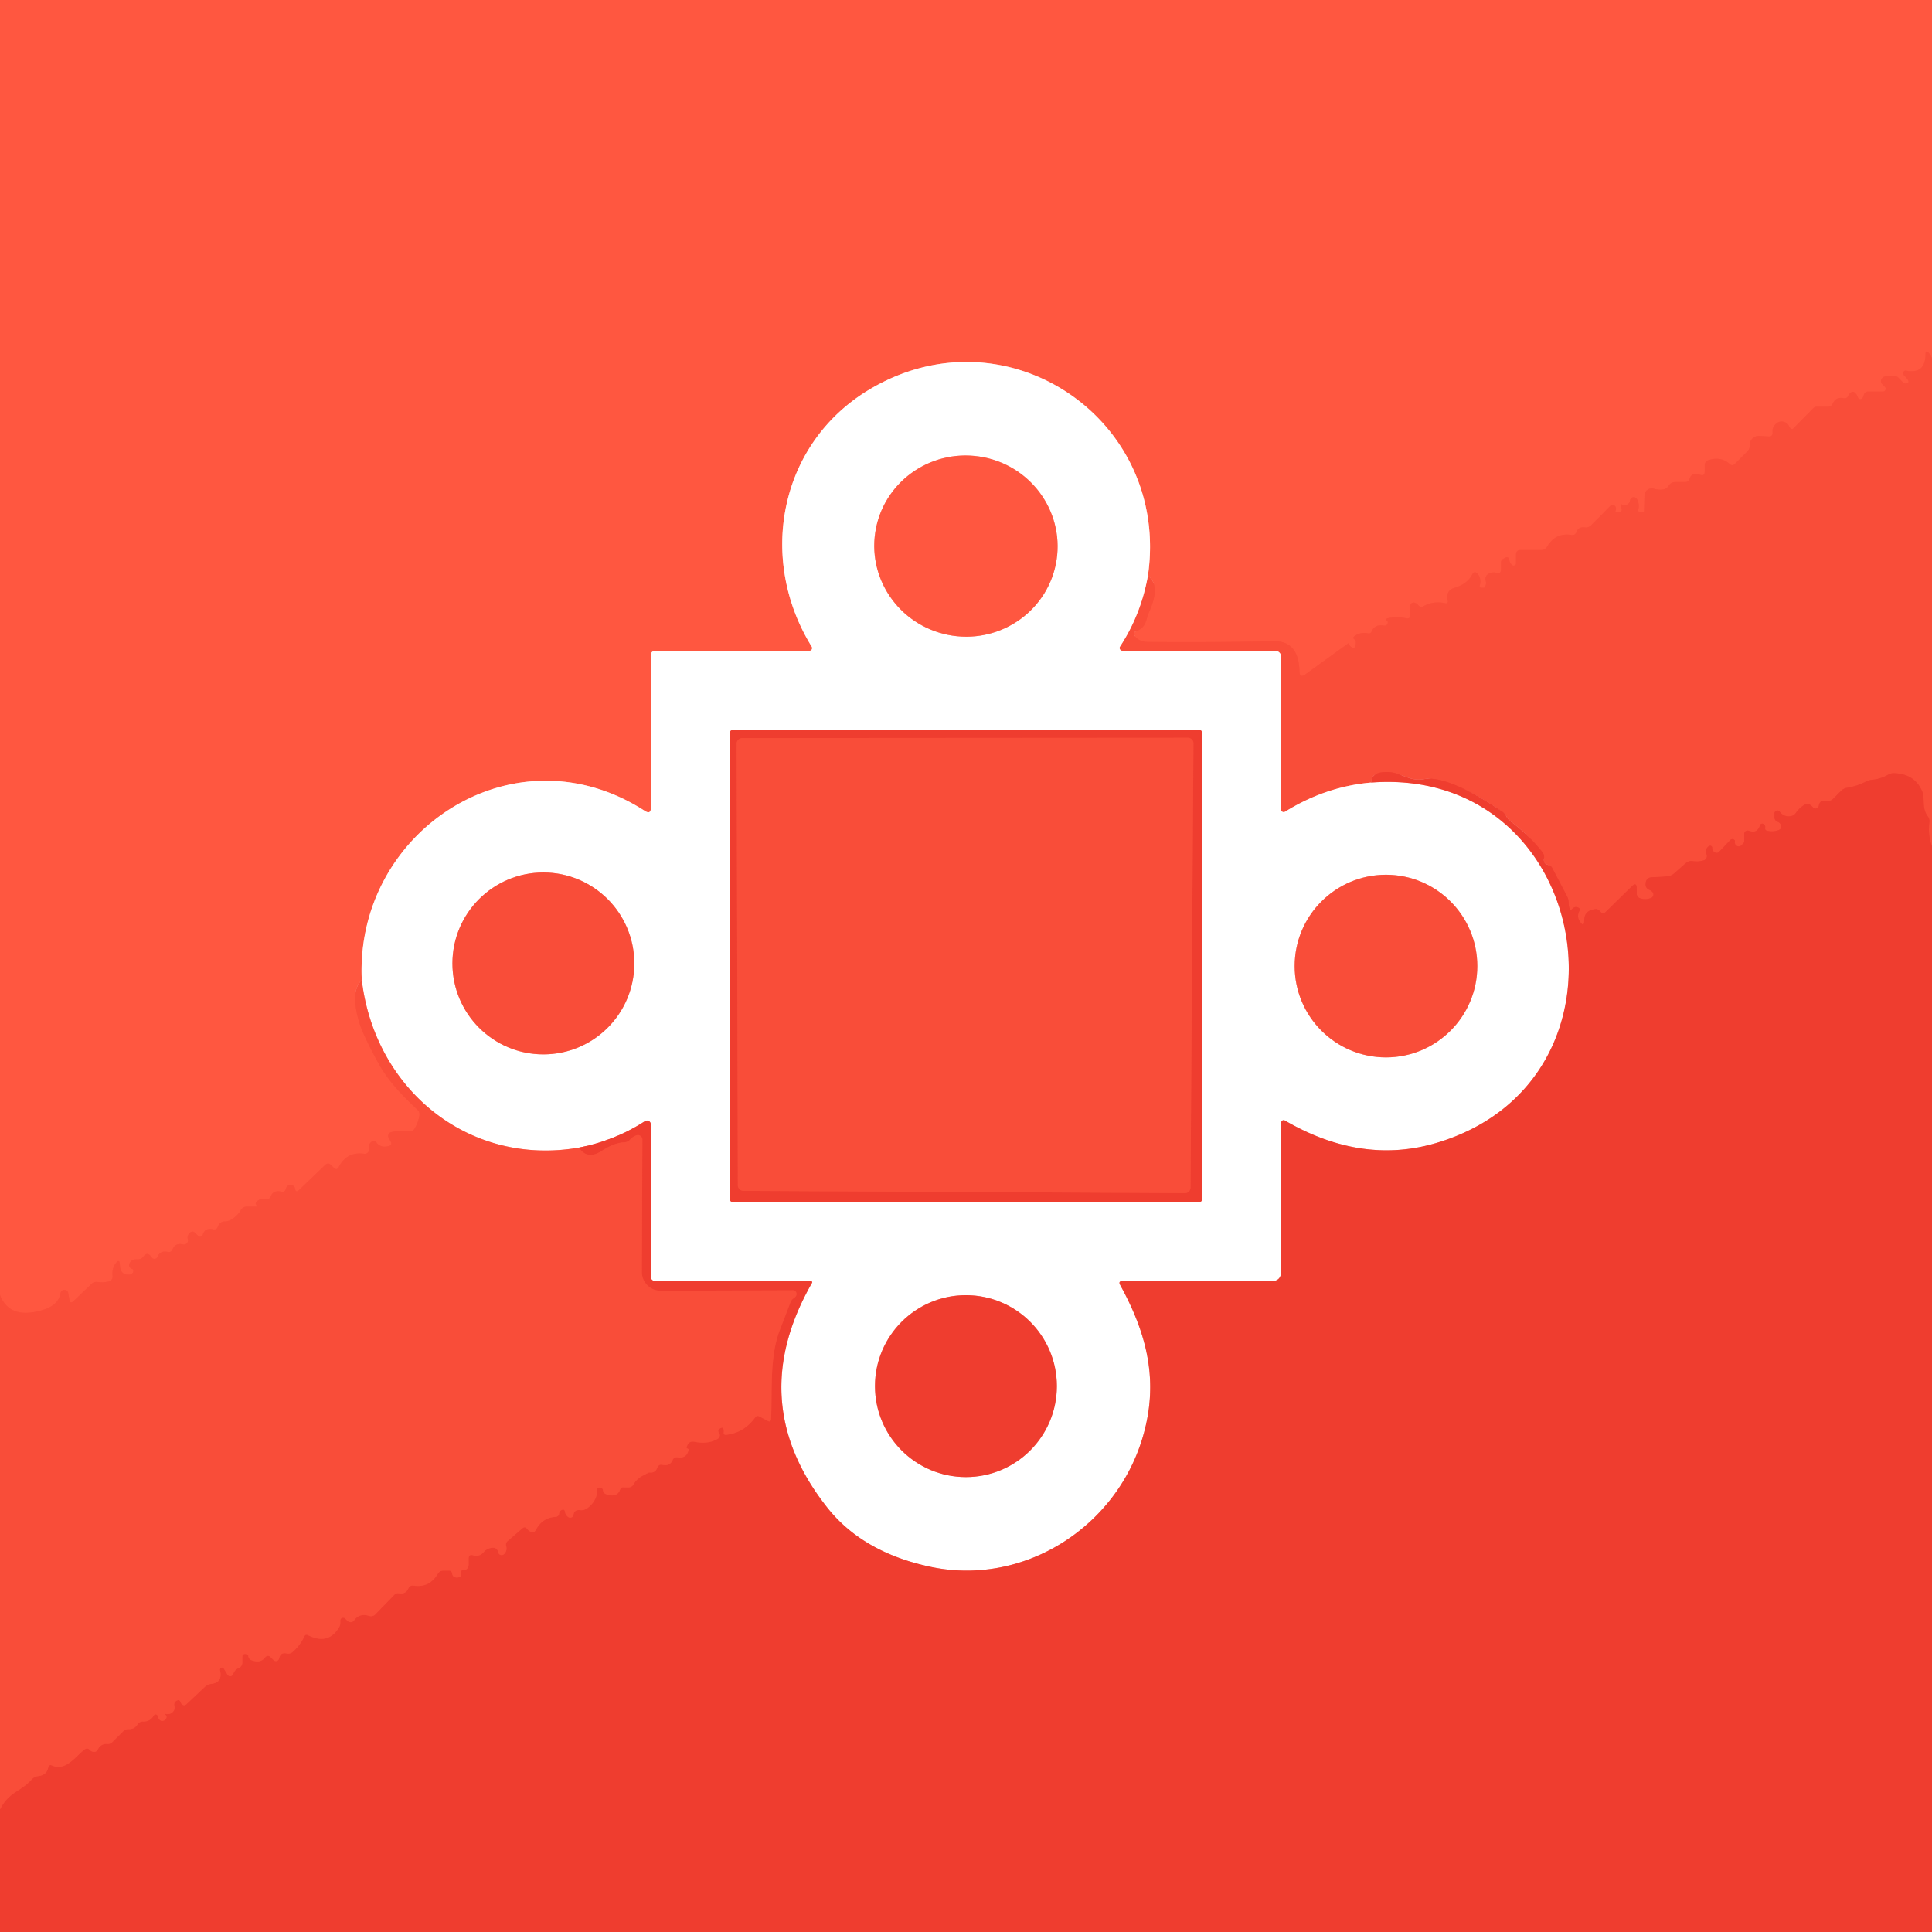
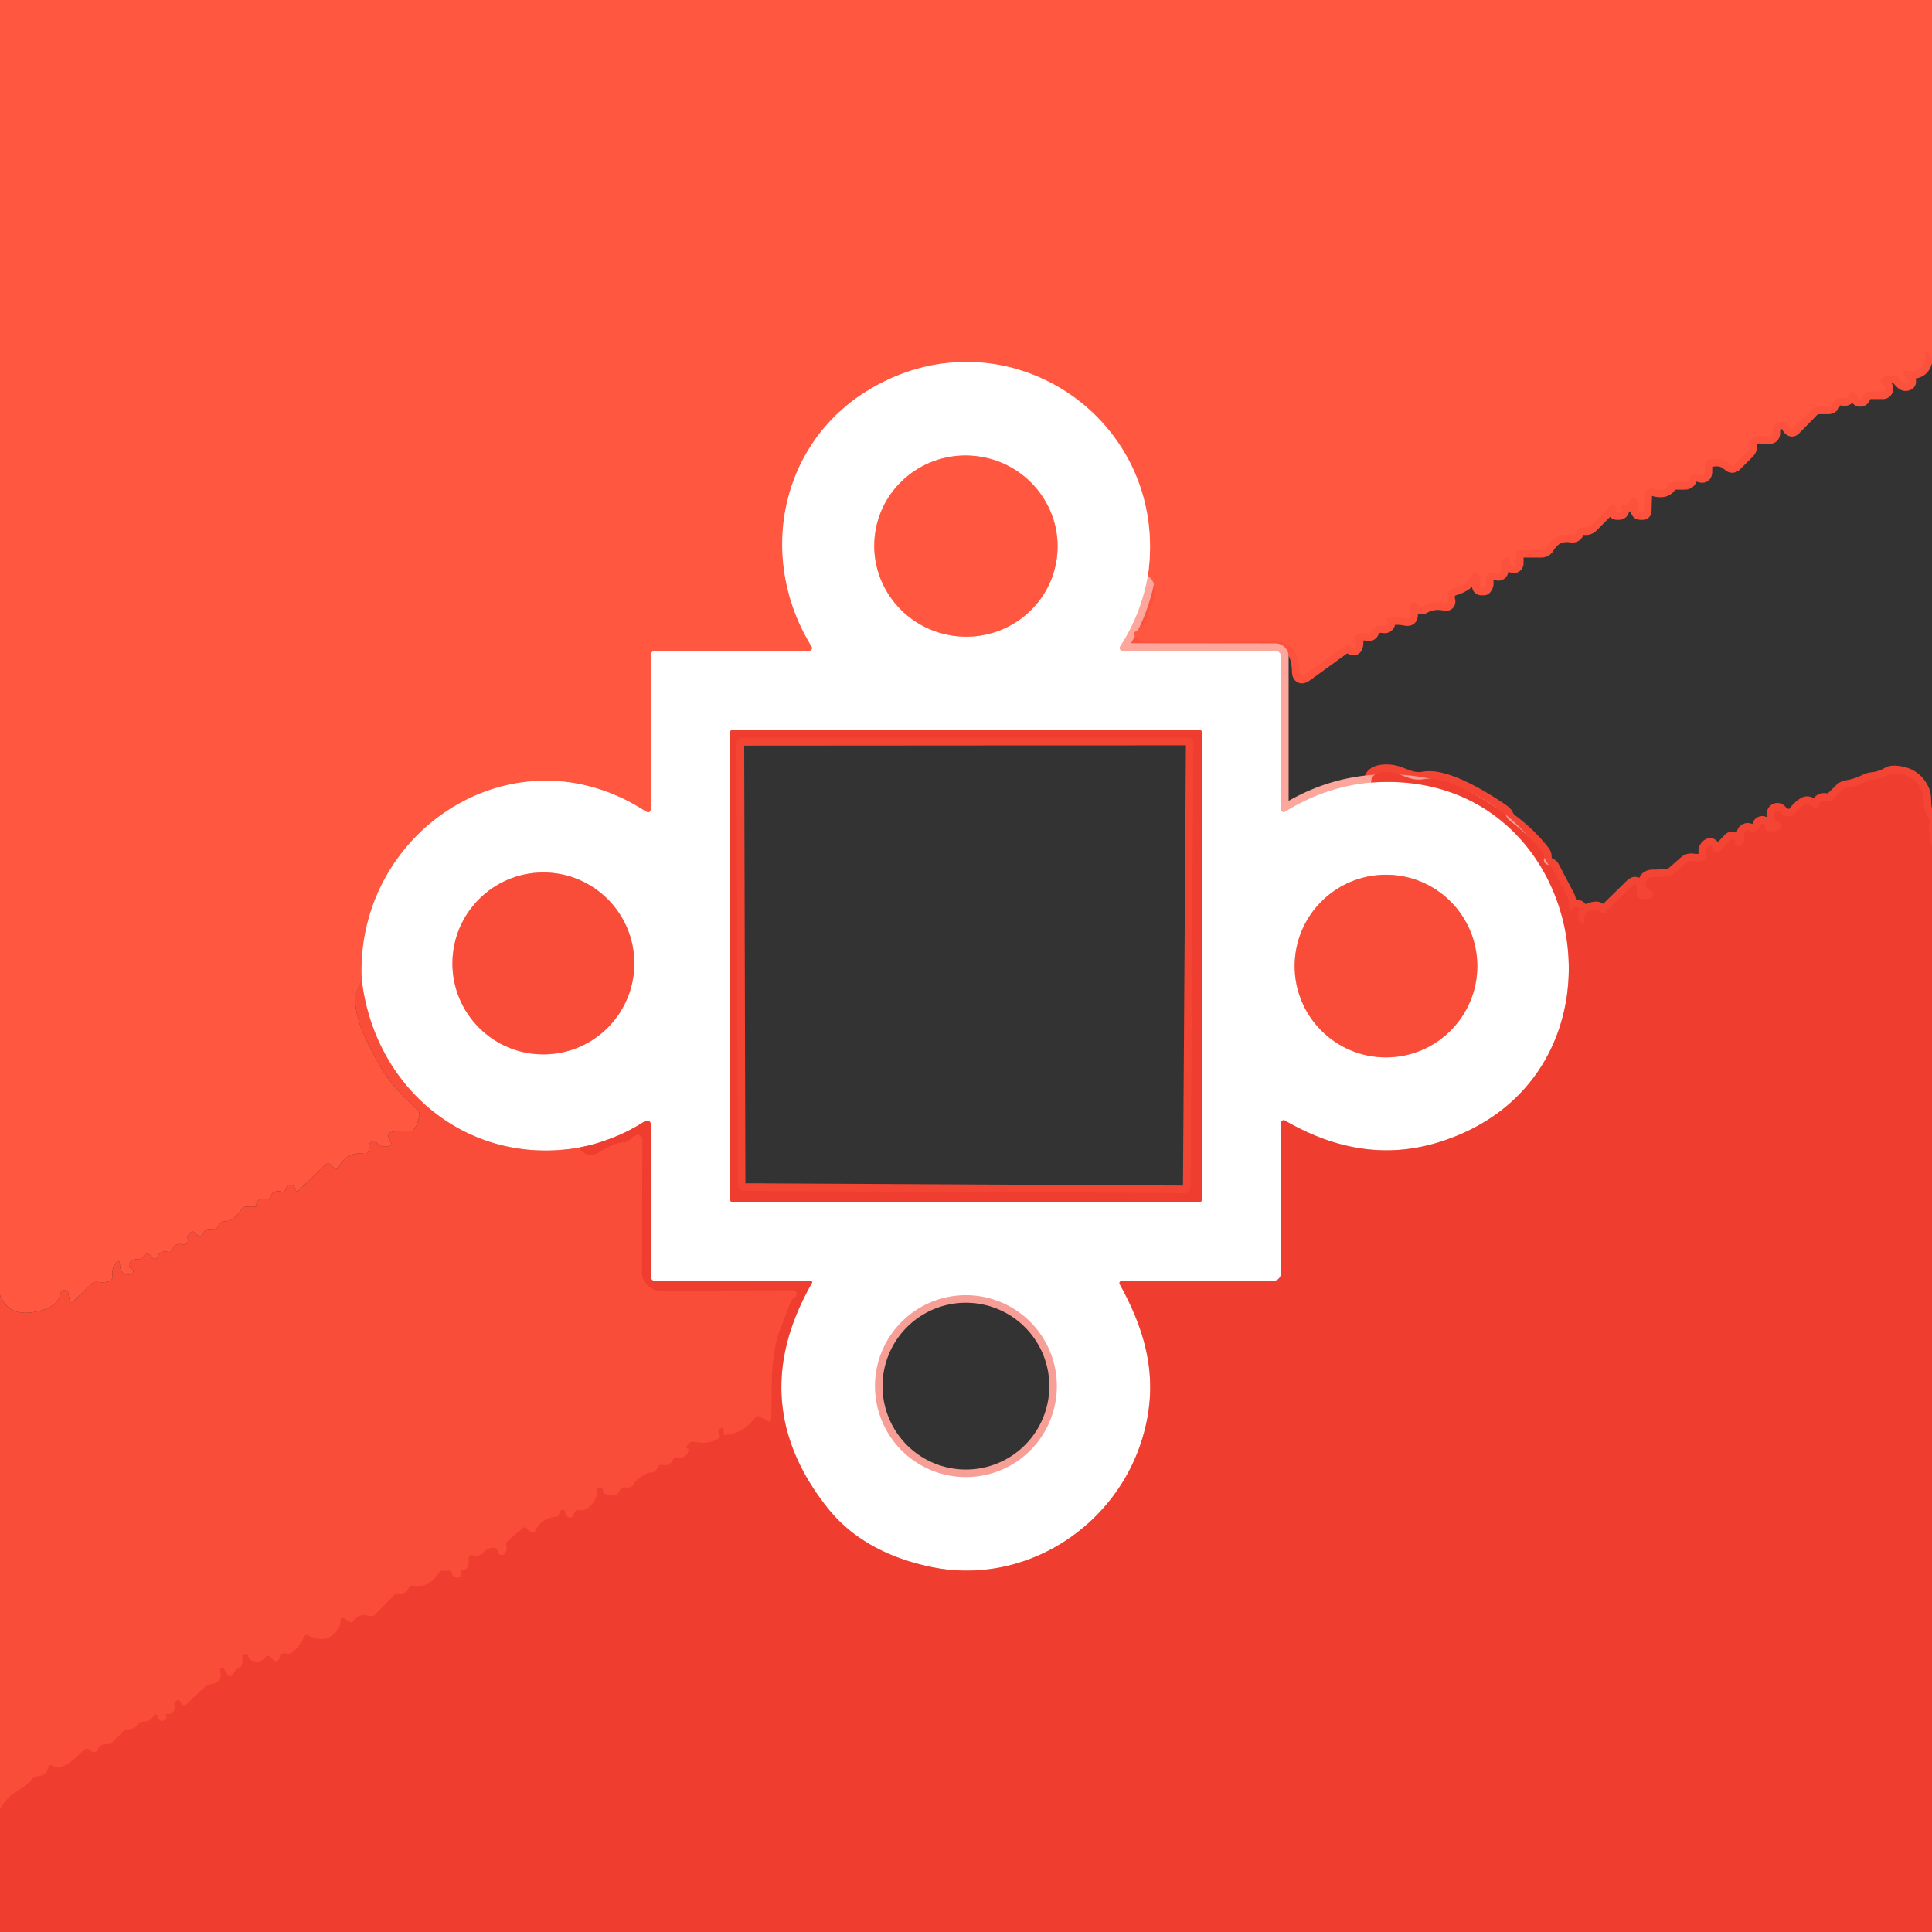
<svg xmlns="http://www.w3.org/2000/svg" version="1.1" viewBox="0.00 0.00 256.00 256.00">
  <rect x="0.00" y="0.00" width="256.00" height="256.00" fill="#333333" stroke="none" />
  <g stroke-width="2.00" fill="none" stroke-linecap="butt">
    <path stroke="#fc523d" vector-effect="non-scaling-stroke" d="   M 256.00 47.51   Q 255.85 47.06 255.59 46.78   Q 255.14 46.29 255.14 46.96   Q 255.12 49.61 252.55 49.11   A 0.29 0.28 8.3 0 0 252.21 49.36   Q 252.18 49.64 252.34 49.80   Q 252.84 50.28 252.88 50.50   Q 252.92 50.70 252.71 50.77   Q 252.38 50.88 252.13 50.64   L 251.50 50.00   A 2.10 0.70 -14.8 0 0 249.75 49.89   Q 249.48 49.95 249.33 50.20   Q 249.10 50.59 249.42 50.92   L 249.75 51.25   A 0.37 0.36 67.1 0 1 249.50 51.88   L 247.55 51.88   A 0.62 0.62 0.0 0 0 246.95 52.35   Q 246.83 52.84 246.57 52.88   Q 246.26 52.93 246.17 52.63   Q 246.05 52.24 245.75 52.01   Q 245.51 51.82 245.26 52.00   Q 245.02 52.18 244.90 52.44   Q 244.73 52.84 244.30 52.76   Q 243.26 52.55 242.84 53.49   Q 242.67 53.88 242.24 53.88   L 240.78 53.88   A 0.75 0.75 0.0 0 0 240.25 54.10   L 237.66 56.74   Q 237.47 56.94 237.26 56.76   Q 237.14 56.65 237.07 56.49   Q 236.92 56.11 236.54 55.96   Q 235.65 55.59 235.04 56.49   Q 234.88 56.72 234.88 56.99   Q 234.88 57.15 234.88 57.32   Q 234.89 57.88 234.32 57.83   Q 233.77 57.79 233.20 57.76   Q 232.66 57.74 232.34 57.99   Q 231.84 58.38 231.85 58.99   Q 231.87 59.48 231.51 59.84   L 229.88 61.47   Q 229.54 61.81 229.19 61.48   Q 228.06 60.45 226.42 60.96   Q 225.88 61.13 225.88 61.69   L 225.88 62.50   Q 225.88 63.12 225.29 62.92   Q 224.16 62.54 223.88 63.42   Q 223.73 63.88 223.25 63.88   L 221.97 63.88   Q 221.42 63.88 221.13 64.34   Q 220.62 65.16 219.13 64.75   A 0.97 0.96 8.6 0 0 217.90 65.65   L 217.84 67.71   Q 217.84 67.88 217.67 67.88   L 217.40 67.88   Q 217.02 67.88 217.10 67.51   Q 217.27 66.77 216.90 66.12   A 0.49 0.49 0.0 0 0 216.00 66.26   Q 215.80 67.16 214.88 66.83   A 0.12 0.12 0.0 0 0 214.72 66.98   L 214.87 67.44   A 0.34 0.34 0.0 0 1 214.55 67.88   L 214.26 67.88   Q 213.99 67.88 214.09 67.63   Q 214.14 67.47 214.13 67.33   A 0.45 0.45 0.0 0 0 213.36 67.05   L 210.84 69.59   Q 210.48 69.95 209.98 69.88   Q 209.17 69.77 208.89 70.50   Q 208.71 70.96 208.22 70.88   Q 206.11 70.55 204.99 72.44   Q 204.73 72.88 204.22 72.88   L 201.50 72.88   Q 200.88 72.88 200.88 73.50   L 200.88 74.63   A 0.32 0.31 21.4 0 1 200.35 74.86   Q 200.03 74.57 199.97 74.11   A 0.31 0.31 0.0 0 0 199.52 73.87   Q 199.35 73.95 199.20 74.04   Q 198.88 74.21 198.88 74.57   L 198.88 75.49   Q 198.88 76.05 198.34 75.91   Q 197.65 75.73 197.15 76.09   Q 196.72 76.42 196.86 76.94   Q 196.99 77.41 196.76 77.75   Q 196.68 77.88 196.63 77.88   L 196.32 77.88   Q 196.00 77.88 196.08 77.57   Q 196.32 76.66 195.82 76.07   Q 195.38 75.54 195.06 76.15   Q 194.61 77.01 193.66 77.51   Q 193.24 77.74 192.78 77.87   Q 191.50 78.22 191.84 79.67   A 0.23 0.22 -0.7 0 1 191.57 79.94   Q 189.95 79.58 188.62 80.32   Q 188.19 80.56 187.91 80.16   Q 187.80 79.98 187.45 79.86   A 0.43 0.43 0.0 0 0 186.88 80.27   L 186.88 81.48   Q 186.88 82.03 186.33 81.92   Q 185.06 81.66 183.84 81.93   A 0.18 0.18 0.0 0 0 183.78 82.26   Q 183.91 82.34 183.89 82.51   Q 183.81 82.96 183.35 82.89   Q 182.14 82.69 181.73 83.71   A 0.36 0.35 -73.4 0 1 181.33 83.93   Q 180.32 83.71 179.51 84.26   Q 179.15 84.51 179.51 84.76   Q 179.65 84.85 179.65 84.98   Q 179.68 86.24 178.97 85.66   Q 178.80 85.52 178.76 85.30   A 0.08 0.07 65.1 0 0 178.64 85.25   L 172.99 89.34   Q 172.21 89.91 172.19 88.94   Q 172.08 84.88 168.75 84.96   Q 160.43 85.14 152.14 85.06   Q 150.93 85.05 150.39 84.29   Q 150.06 83.82 150.60 83.61   C 151.95 83.10 151.82 82.06 152.24 81.15   Q 153.87 77.53 152.10 76.31" />
    <path stroke="#ffaba0" vector-effect="non-scaling-stroke" d="   M 152.10 76.31   C 155.13 55.55 133.35 40.82 115.26 51.58   C 103.30 58.69 100.31 73.96 107.56 85.69   A 0.36 0.35 74.2 0 1 107.26 86.23   L 86.75 86.25   A 0.50 0.50 0.0 0 0 86.25 86.75   L 86.25 107.01   Q 86.25 107.97 85.44 107.45   C 68.07 96.24 47.01 110.17 47.94 129.87" />
-     <path stroke="#fc523d" vector-effect="non-scaling-stroke" d="   M 47.94 129.87   Q 46.35 131.32 47.61 135.51   Q 48.09 137.11 50.02 140.66   C 51.41 143.24 53.23 145.08 55.31 147.04   Q 55.65 147.35 55.57 147.81   Q 55.42 148.74 54.93 149.55   Q 54.69 149.96 54.22 149.90   Q 52.99 149.74 51.81 150.02   A 0.50 0.50 0.0 0 0 51.49 150.74   L 51.76 151.24   Q 52.02 151.72 51.49 151.86   Q 50.47 152.13 49.91 151.42   Q 49.55 150.96 49.13 151.37   Q 48.77 151.72 48.88 152.22   A 0.55 0.55 0.0 0 1 48.26 152.88   Q 45.95 152.56 44.88 154.64   Q 44.63 155.13 44.24 154.74   L 43.86 154.37   Q 43.48 153.99 43.09 154.36   L 39.63 157.68   Q 39.19 158.10 39.10 157.50   Q 39.06 157.25 38.84 157.11   Q 38.45 156.86 38.10 157.15   Q 37.94 157.28 37.89 157.49   Q 37.77 158.01 37.25 157.89   Q 36.22 157.66 35.87 158.53   Q 35.69 158.98 35.21 158.88   Q 34.42 158.71 33.93 159.33   Q 33.85 159.43 33.90 159.55   Q 33.97 159.68 34.03 159.80   Q 34.07 159.88 33.98 159.88   L 32.74 159.88   Q 32.17 159.88 31.89 160.37   Q 31.47 161.09 30.69 161.58   Q 30.27 161.84 29.77 161.85   Q 29.12 161.86 28.87 162.54   Q 28.71 162.99 28.24 162.89   Q 27.15 162.65 26.87 163.60   A 0.38 0.37 -59.4 0 1 26.25 163.76   L 25.88 163.38   Q 25.50 163.01 25.13 163.38   Q 24.76 163.73 24.89 164.25   A 0.53 0.53 0.0 0 1 24.25 164.89   Q 23.22 164.66 22.87 165.53   Q 22.69 165.98 22.22 165.88   Q 21.22 165.67 20.88 166.53   A 0.45 0.44 39.7 0 1 20.09 166.60   Q 19.55 165.77 19.01 166.49   Q 18.70 166.90 18.20 166.87   Q 17.37 166.81 17.13 167.49   Q 17.07 167.66 17.15 167.83   Q 17.26 168.07 17.46 168.12   Q 17.67 168.17 17.67 168.40   Q 17.66 168.62 17.48 168.77   Q 17.35 168.88 17.14 168.89   Q 15.93 168.97 15.89 167.60   Q 15.86 166.69 15.31 167.42   Q 14.81 168.10 14.92 169.08   A 0.66 0.66 0.0 0 1 14.41 169.80   Q 13.70 169.97 12.94 169.87   Q 12.46 169.80 12.11 170.14   L 9.77 172.38   Q 9.30 172.83 9.19 172.19   L 9.04 171.33   Q 8.98 170.98 8.62 170.93   Q 8.37 170.89 8.19 171.03   Q 8.05 171.14 7.97 171.52   Q 7.67 173.02 5.46 173.64   Q 1.25 174.82 0.00 171.60" />
    <path stroke="#f44534" vector-effect="non-scaling-stroke" d="   M 256.00 112.13   Q 255.44 110.71 255.65 108.94   Q 255.70 108.50 255.43 108.15   C 254.61 107.06 255.10 105.80 254.70 104.86   Q 253.73 102.56 251.01 102.45   Q 250.57 102.43 250.19 102.65   Q 249.22 103.21 248.06 103.33   Q 247.62 103.37 247.23 103.57   Q 246.05 104.18 244.72 104.39   Q 244.29 104.46 243.98 104.77   L 242.87 105.87   A 0.92 0.90 28.0 0 1 242.02 106.12   Q 241.13 105.94 241.00 106.77   A 0.44 0.44 0.0 0 1 240.23 106.98   Q 240.04 106.76 239.79 106.61   Q 239.45 106.42 239.13 106.62   Q 238.42 107.05 237.97 107.70   Q 237.71 108.08 237.26 108.15   Q 236.37 108.27 235.82 107.55   A 0.39 0.39 0.0 0 0 235.12 107.79   L 235.12 108.25   Q 235.12 108.74 235.58 108.91   Q 235.82 109.00 235.95 109.25   Q 236.21 109.77 235.67 109.99   Q 234.96 110.27 234.16 110.08   Q 233.84 110.01 233.89 109.68   Q 233.95 109.37 233.70 109.20   A 0.32 0.32 0.0 0 0 233.20 109.37   Q 232.86 110.50 231.72 110.08   A 0.45 0.45 0.0 0 0 231.12 110.50   L 231.12 111.48   Q 231.12 111.63 231.01 111.73   L 230.75 112.00   A 0.53 0.52 74.8 0 1 229.88 111.49   Q 229.92 111.32 229.72 111.23   Q 229.46 111.11 229.26 111.32   L 227.84 112.82   Q 227.52 113.17 227.13 112.88   Q 226.85 112.66 226.88 112.36   A 0.28 0.28 0.0 0 0 226.44 112.11   Q 225.88 112.49 226.14 113.25   A 0.59 0.58 -18.3 0 1 225.76 114.00   Q 225.05 114.22 224.29 114.10   Q 223.79 114.02 223.40 114.35   L 221.81 115.75   Q 221.47 116.04 221.02 116.10   Q 220.02 116.22 218.99 116.23   Q 218.07 116.25 218.05 117.15   Q 218.04 117.71 218.56 117.92   Q 218.79 118.01 218.96 118.20   A 0.49 0.49 0.0 0 1 218.78 118.98   Q 218.04 119.29 217.28 119.01   A 0.62 0.61 10.5 0 1 216.88 118.44   L 216.88 117.75   Q 216.88 116.80 216.21 117.46   L 212.76 120.84   Q 212.43 121.17 212.09 120.84   L 211.90 120.64   Q 211.69 120.43 211.39 120.47   Q 209.92 120.63 209.92 121.95   Q 209.92 122.94 209.35 122.12   Q 208.88 121.44 209.30 120.66   Q 209.41 120.45 209.22 120.32   Q 208.70 119.98 208.24 120.52   A 0.14 0.13 -36.0 0 1 208.02 120.49   Q 207.85 120.11 207.86 119.69   Q 207.87 119.19 207.64 118.75   L 205.67 115.00   A 0.81 0.77 -5.7 0 0 205.17 114.61   Q 204.48 114.45 204.59 113.76   Q 204.67 113.27 204.36 112.89   Q 202.52 110.58 200.15 108.83   Q 199.78 108.55 199.58 108.12   Q 199.44 107.82 199.14 107.60   C 196.80 105.96 191.57 102.70 188.69 103.24   C 186.75 103.60 185.67 102.35 183.95 102.30   Q 181.67 102.22 181.71 103.69" />
    <path stroke="#fca69c" vector-effect="non-scaling-stroke" d="   M 181.71 103.69   Q 175.67 104.21 170.28 107.56   A 0.35 0.34 -16.1 0 1 169.75 107.27   L 169.75 87.00   A 0.75 0.75 0.0 0 0 169.00 86.25   L 148.73 86.23   A 0.37 0.37 0.0 0 1 148.42 85.65   Q 151.17 81.45 152.10 76.31" />
    <path stroke="#f79e97" vector-effect="non-scaling-stroke" d="   M 181.71 103.69   C 210.92 101.52 218.34 143.26 190.21 151.48   Q 180.36 154.35 170.25 148.47   A 0.32 0.32 0.0 0 0 169.77 148.74   L 169.72 168.75   A 0.98 0.97 -89.7 0 1 168.75 169.72   L 148.76 169.74   Q 148.13 169.74 148.44 170.29   C 152.08 176.92 153.59 183.24 151.37 190.59   C 147.76 202.52 135.52 210.23 123.24 207.60   Q 114.26 205.68 109.56 199.69   Q 98.59 185.73 107.60 169.98   A 0.14 0.14 0.0 0 0 107.48 169.77   L 86.74 169.73   A 0.49 0.49 0.0 0 1 86.25 169.24   L 86.24 148.99   A 0.51 0.51 0.0 0 0 85.45 148.56   Q 81.52 151.12 76.72 152.06" />
    <path stroke="#fca69c" vector-effect="non-scaling-stroke" d="   M 76.72 152.06   C 62.13 154.60 49.68 144.40 47.94 129.87" />
    <path stroke="#ffaba0" vector-effect="non-scaling-stroke" d="   M 140.006 74.156   A 12.15 12.00 8.5 0 0 129.764 60.492   A 12.15 12.00 8.5 0 0 115.974 70.564   A 12.15 12.00 8.5 0 0 126.216 84.228   A 12.15 12.00 8.5 0 0 140.006 74.156" />
    <path stroke="#f79e97" vector-effect="non-scaling-stroke" d="   M 159.25 97.01   A 0.26 0.26 0.0 0 0 158.99 96.75   L 97.01 96.75   A 0.26 0.26 0.0 0 0 96.75 97.01   L 96.75 158.99   A 0.26 0.26 0.0 0 0 97.01 159.25   L 158.99 159.25   A 0.26 0.26 0.0 0 0 159.25 158.99   L 159.25 97.01" />
    <path stroke="#fca69c" vector-effect="non-scaling-stroke" d="   M 84.05 127.66   A 12.05 12.05 0.0 0 0 72.00 115.61   A 12.05 12.05 0.0 0 0 59.95 127.66   A 12.05 12.05 0.0 0 0 72.00 139.71   A 12.05 12.05 0.0 0 0 84.05 127.66" />
    <path stroke="#fca69c" vector-effect="non-scaling-stroke" d="   M 195.75 128.01   A 12.10 12.10 0.0 0 0 183.65 115.91   A 12.10 12.10 0.0 0 0 171.55 128.01   A 12.10 12.10 0.0 0 0 183.65 140.11   A 12.10 12.10 0.0 0 0 195.75 128.01" />
    <path stroke="#f79e97" vector-effect="non-scaling-stroke" d="   M 140.04 183.67   A 12.05 12.05 0.0 0 0 127.99 171.62   A 12.05 12.05 0.0 0 0 115.94 183.67   A 12.05 12.05 0.0 0 0 127.99 195.72   A 12.05 12.05 0.0 0 0 140.04 183.67" />
    <path stroke="#f44534" vector-effect="non-scaling-stroke" d="   M 98.35 97.80   A 0.74 0.74 0.0 0 0 97.61 98.54   L 97.77 157.06   A 0.74 0.74 0.0 0 0 98.50 157.79   L 157.01 158.10   A 0.74 0.74 0.0 0 0 157.75 157.36   L 158.14 98.51   A 0.74 0.74 0.0 0 0 157.39 97.76   L 98.35 97.80" />
    <path stroke="#f44534" vector-effect="non-scaling-stroke" d="   M 0.00 239.77   C 1.19 237.40 2.72 237.44 4.19 235.80   Q 4.54 235.40 5.08 235.34   Q 6.19 235.22 6.39 234.21   Q 6.48 233.76 6.90 233.94   C 8.70 234.71 9.91 232.84 11.19 231.83   Q 11.58 231.53 11.91 231.89   Q 12.10 232.10 12.41 232.14   A 0.53 0.52 15.9 0 0 12.94 231.85   Q 13.36 231.02 14.21 231.09   Q 14.60 231.12 14.87 230.85   L 16.35 229.38   Q 16.64 229.10 17.04 229.12   Q 17.81 229.15 18.22 228.50   A 0.84 0.83 -72.4 0 1 18.96 228.11   Q 19.90 228.14 20.38 227.31   A 0.28 0.28 0.0 0 1 20.90 227.40   Q 20.95 227.66 21.12 227.85   Q 21.41 228.16 21.78 227.95   Q 21.96 227.84 22.05 227.60   Q 22.09 227.49 22.04 227.38   Q 21.97 227.23 21.83 227.10   A 0.01 0.01 0.0 0 1 21.84 227.08   Q 22.44 227.25 22.85 226.89   Q 23.22 226.55 23.11 226.05   Q 23.00 225.60 23.38 225.37   Q 23.79 225.12 23.94 225.57   Q 23.99 225.73 24.12 225.84   Q 24.43 226.08 24.71 225.81   L 27.11 223.55   Q 27.50 223.18 28.03 223.12   Q 29.53 222.93 29.15 221.31   A 0.28 0.28 0.0 0 1 29.66 221.10   L 30.15 221.90   A 0.42 0.41 -51.0 0 0 30.90 221.82   Q 31.10 221.24 31.61 221.03   Q 32.11 220.82 32.11 220.28   L 32.11 219.50   A 0.34 0.34 0.0 0 1 32.49 219.16   Q 32.87 219.21 32.90 219.41   Q 32.95 219.86 33.37 220.00   Q 34.51 220.40 35.08 219.67   Q 35.46 219.18 35.89 219.61   L 36.26 219.98   A 0.43 0.43 0.0 0 0 36.98 219.76   Q 37.16 218.91 37.96 219.09   Q 38.44 219.20 38.81 218.87   Q 39.79 217.98 40.32 216.84   Q 40.48 216.50 40.82 216.67   Q 43.50 218.03 44.94 215.61   Q 45.08 215.38 45.09 215.12   Q 45.10 214.94 45.09 214.76   A 0.38 0.38 0.0 0 1 45.75 214.48   L 46.04 214.77   A 0.58 0.58 0.0 0 0 46.93 214.70   Q 47.63 213.71 48.95 214.12   A 0.75 0.74 30.8 0 0 49.71 213.93   L 52.27 211.30   Q 52.51 211.06 52.84 211.12   Q 53.76 211.27 54.10 210.49   Q 54.30 210.03 54.80 210.10   Q 56.89 210.42 58.00 208.55   Q 58.26 208.11 58.78 208.11   L 59.48 208.11   Q 59.86 208.11 59.91 208.48   Q 59.98 209.05 60.59 209.03   Q 61.21 209.00 61.09 208.40   Q 61.03 208.08 61.29 208.07   Q 62.10 208.06 62.10 207.26   L 62.10 206.51   Q 62.10 205.92 62.67 206.08   Q 63.53 206.32 64.07 205.68   Q 64.40 205.30 64.88 205.15   Q 65.83 204.87 66.01 205.68   A 0.47 0.47 0.0 0 0 66.81 205.91   Q 67.24 205.47 67.07 204.86   Q 66.96 204.46 67.27 204.19   L 69.22 202.51   Q 69.56 202.22 69.83 202.57   Q 70.01 202.80 70.27 202.94   Q 70.75 203.20 71.00 202.72   Q 71.88 201.08 73.64 200.99   A 0.46 0.45 0.7 0 0 74.08 200.57   Q 74.11 200.26 74.37 200.11   Q 74.81 199.86 74.88 200.37   Q 74.94 200.76 75.29 201.01   A 0.44 0.44 0.0 0 0 75.99 200.72   Q 76.10 200.01 76.85 200.10   Q 77.39 200.16 77.83 199.84   Q 79.18 198.84 79.16 197.22   Q 79.16 197.16 79.22 197.14   Q 79.34 197.11 79.50 197.11   Q 79.85 197.13 79.90 197.48   Q 79.96 197.85 80.27 197.97   Q 81.78 198.53 82.18 197.34   Q 82.27 197.08 82.54 197.08   L 83.21 197.09   Q 83.72 197.10 83.97 196.66   Q 84.35 195.97 85.14 195.55   Q 85.98 195.11 86.00 195.11   Q 86.83 195.23 87.10 194.47   Q 87.28 193.99 87.78 194.10   Q 88.76 194.31 89.12 193.48   Q 89.31 193.03 89.78 193.10   Q 90.94 193.28 91.21 192.23   Q 91.26 192.03 91.24 192.01   Q 91.12 191.96 91.00 191.90   Q 90.96 191.88 91.00 191.75   Q 91.21 190.89 92.00 191.04   Q 93.85 191.41 95.12 190.64   A 0.54 0.54 0.0 0 0 95.28 189.87   Q 95.00 189.49 95.47 189.24   Q 95.83 189.04 95.89 189.45   Q 95.92 189.61 95.90 189.79   Q 95.86 190.16 96.23 190.12   Q 98.59 189.85 100.06 187.82   Q 100.29 187.51 100.63 187.69   L 101.72 188.27   Q 102.14 188.49 102.17 188.02   C 102.35 184.26 101.95 179.74 103.36 176.16   Q 104.06 174.37 104.74 172.56   A 1.06 1.04 83.9 0 1 105.15 172.04   Q 105.35 171.91 105.46 171.75   A 0.50 0.49 -73.0 0 0 105.05 170.97   L 87.54 171.03   A 2.48 2.48 0.0 0 1 85.05 168.54   L 85.12 151.01   A 0.60 0.60 0.0 0 0 84.31 150.44   Q 83.82 150.63 83.52 150.97   Q 83.20 151.34 82.72 151.36   Q 81.38 151.42 79.78 152.47   Q 77.82 153.76 76.72 152.06" />
  </g>
  <path fill="#ff5740" d="   M 0.00 0.00   L 256.00 0.00   L 256.00 47.51   Q 255.85 47.06 255.59 46.78   Q 255.14 46.29 255.14 46.96   Q 255.12 49.61 252.55 49.11   A 0.29 0.28 8.3 0 0 252.21 49.36   Q 252.18 49.64 252.34 49.80   Q 252.84 50.28 252.88 50.50   Q 252.92 50.70 252.71 50.77   Q 252.38 50.88 252.13 50.64   L 251.50 50.00   A 2.10 0.70 -14.8 0 0 249.75 49.89   Q 249.48 49.95 249.33 50.20   Q 249.10 50.59 249.42 50.92   L 249.75 51.25   A 0.37 0.36 67.1 0 1 249.50 51.88   L 247.55 51.88   A 0.62 0.62 0.0 0 0 246.95 52.35   Q 246.83 52.84 246.57 52.88   Q 246.26 52.93 246.17 52.63   Q 246.05 52.24 245.75 52.01   Q 245.51 51.82 245.26 52.00   Q 245.02 52.18 244.90 52.44   Q 244.73 52.84 244.30 52.76   Q 243.26 52.55 242.84 53.49   Q 242.67 53.88 242.24 53.88   L 240.78 53.88   A 0.75 0.75 0.0 0 0 240.25 54.10   L 237.66 56.74   Q 237.47 56.94 237.26 56.76   Q 237.14 56.65 237.07 56.49   Q 236.92 56.11 236.54 55.96   Q 235.65 55.59 235.04 56.49   Q 234.88 56.72 234.88 56.99   Q 234.88 57.15 234.88 57.32   Q 234.89 57.88 234.32 57.83   Q 233.77 57.79 233.20 57.76   Q 232.66 57.74 232.34 57.99   Q 231.84 58.38 231.85 58.99   Q 231.87 59.48 231.51 59.84   L 229.88 61.47   Q 229.54 61.81 229.19 61.48   Q 228.06 60.45 226.42 60.96   Q 225.88 61.13 225.88 61.69   L 225.88 62.50   Q 225.88 63.12 225.29 62.92   Q 224.16 62.54 223.88 63.42   Q 223.73 63.88 223.25 63.88   L 221.97 63.88   Q 221.42 63.88 221.13 64.34   Q 220.62 65.16 219.13 64.75   A 0.97 0.96 8.6 0 0 217.90 65.65   L 217.84 67.71   Q 217.84 67.88 217.67 67.88   L 217.40 67.88   Q 217.02 67.88 217.10 67.51   Q 217.27 66.77 216.90 66.12   A 0.49 0.49 0.0 0 0 216.00 66.26   Q 215.80 67.16 214.88 66.83   A 0.12 0.12 0.0 0 0 214.72 66.98   L 214.87 67.44   A 0.34 0.34 0.0 0 1 214.55 67.88   L 214.26 67.88   Q 213.99 67.88 214.09 67.63   Q 214.14 67.47 214.13 67.33   A 0.45 0.45 0.0 0 0 213.36 67.05   L 210.84 69.59   Q 210.48 69.95 209.98 69.88   Q 209.17 69.77 208.89 70.50   Q 208.71 70.96 208.22 70.88   Q 206.11 70.55 204.99 72.44   Q 204.73 72.88 204.22 72.88   L 201.50 72.88   Q 200.88 72.88 200.88 73.50   L 200.88 74.63   A 0.32 0.31 21.4 0 1 200.35 74.86   Q 200.03 74.57 199.97 74.11   A 0.31 0.31 0.0 0 0 199.52 73.87   Q 199.35 73.95 199.20 74.04   Q 198.88 74.21 198.88 74.57   L 198.88 75.49   Q 198.88 76.05 198.34 75.91   Q 197.65 75.73 197.15 76.09   Q 196.72 76.42 196.86 76.94   Q 196.99 77.41 196.76 77.75   Q 196.68 77.88 196.63 77.88   L 196.32 77.88   Q 196.00 77.88 196.08 77.57   Q 196.32 76.66 195.82 76.07   Q 195.38 75.54 195.06 76.15   Q 194.61 77.01 193.66 77.51   Q 193.24 77.74 192.78 77.87   Q 191.50 78.22 191.84 79.67   A 0.23 0.22 -0.7 0 1 191.57 79.94   Q 189.95 79.58 188.62 80.32   Q 188.19 80.56 187.91 80.16   Q 187.80 79.98 187.45 79.86   A 0.43 0.43 0.0 0 0 186.88 80.27   L 186.88 81.48   Q 186.88 82.03 186.33 81.92   Q 185.06 81.66 183.84 81.93   A 0.18 0.18 0.0 0 0 183.78 82.26   Q 183.91 82.34 183.89 82.51   Q 183.81 82.96 183.35 82.89   Q 182.14 82.69 181.73 83.71   A 0.36 0.35 -73.4 0 1 181.33 83.93   Q 180.32 83.71 179.51 84.26   Q 179.15 84.51 179.51 84.76   Q 179.65 84.85 179.65 84.98   Q 179.68 86.24 178.97 85.66   Q 178.80 85.52 178.76 85.30   A 0.08 0.07 65.1 0 0 178.64 85.25   L 172.99 89.34   Q 172.21 89.91 172.19 88.94   Q 172.08 84.88 168.75 84.96   Q 160.43 85.14 152.14 85.06   Q 150.93 85.05 150.39 84.29   Q 150.06 83.82 150.60 83.61   C 151.95 83.10 151.82 82.06 152.24 81.15   Q 153.87 77.53 152.10 76.31   C 155.13 55.55 133.35 40.82 115.26 51.58   C 103.30 58.69 100.31 73.96 107.56 85.69   A 0.36 0.35 74.2 0 1 107.26 86.23   L 86.75 86.25   A 0.50 0.50 0.0 0 0 86.25 86.75   L 86.25 107.01   Q 86.25 107.97 85.44 107.45   C 68.07 96.24 47.01 110.17 47.94 129.87   Q 46.35 131.32 47.61 135.51   Q 48.09 137.11 50.02 140.66   C 51.41 143.24 53.23 145.08 55.31 147.04   Q 55.65 147.35 55.57 147.81   Q 55.42 148.74 54.93 149.55   Q 54.69 149.96 54.22 149.90   Q 52.99 149.74 51.81 150.02   A 0.50 0.50 0.0 0 0 51.49 150.74   L 51.76 151.24   Q 52.02 151.72 51.49 151.86   Q 50.47 152.13 49.91 151.42   Q 49.55 150.96 49.13 151.37   Q 48.77 151.72 48.88 152.22   A 0.55 0.55 0.0 0 1 48.26 152.88   Q 45.95 152.56 44.88 154.64   Q 44.63 155.13 44.24 154.74   L 43.86 154.37   Q 43.48 153.99 43.09 154.36   L 39.63 157.68   Q 39.19 158.10 39.10 157.50   Q 39.06 157.25 38.84 157.11   Q 38.45 156.86 38.10 157.15   Q 37.94 157.28 37.89 157.49   Q 37.77 158.01 37.25 157.89   Q 36.22 157.66 35.87 158.53   Q 35.69 158.98 35.21 158.88   Q 34.42 158.71 33.93 159.33   Q 33.85 159.43 33.90 159.55   Q 33.97 159.68 34.03 159.80   Q 34.07 159.88 33.98 159.88   L 32.74 159.88   Q 32.17 159.88 31.89 160.37   Q 31.47 161.09 30.69 161.58   Q 30.27 161.84 29.77 161.85   Q 29.12 161.86 28.87 162.54   Q 28.71 162.99 28.24 162.89   Q 27.15 162.65 26.87 163.60   A 0.38 0.37 -59.4 0 1 26.25 163.76   L 25.88 163.38   Q 25.50 163.01 25.13 163.38   Q 24.76 163.73 24.89 164.25   A 0.53 0.53 0.0 0 1 24.25 164.89   Q 23.22 164.66 22.87 165.53   Q 22.69 165.98 22.22 165.88   Q 21.22 165.67 20.88 166.53   A 0.45 0.44 39.7 0 1 20.09 166.60   Q 19.55 165.77 19.01 166.49   Q 18.70 166.90 18.20 166.87   Q 17.37 166.81 17.13 167.49   Q 17.07 167.66 17.15 167.83   Q 17.26 168.07 17.46 168.12   Q 17.67 168.17 17.67 168.40   Q 17.66 168.62 17.48 168.77   Q 17.35 168.88 17.14 168.89   Q 15.93 168.97 15.89 167.60   Q 15.86 166.69 15.31 167.42   Q 14.81 168.10 14.92 169.08   A 0.66 0.66 0.0 0 1 14.41 169.80   Q 13.70 169.97 12.94 169.87   Q 12.46 169.80 12.11 170.14   L 9.77 172.38   Q 9.30 172.83 9.19 172.19   L 9.04 171.33   Q 8.98 170.98 8.62 170.93   Q 8.37 170.89 8.19 171.03   Q 8.05 171.14 7.97 171.52   Q 7.67 173.02 5.46 173.64   Q 1.25 174.82 0.00 171.60   L 0.00 0.00   Z" />
-   <path fill="#f94d39" d="   M 256.00 47.51   L 256.00 112.13   Q 255.44 110.71 255.65 108.94   Q 255.70 108.50 255.43 108.15   C 254.61 107.06 255.10 105.80 254.70 104.86   Q 253.73 102.56 251.01 102.45   Q 250.57 102.43 250.19 102.65   Q 249.22 103.21 248.06 103.33   Q 247.62 103.37 247.23 103.57   Q 246.05 104.18 244.72 104.39   Q 244.29 104.46 243.98 104.77   L 242.87 105.87   A 0.92 0.90 28.0 0 1 242.02 106.12   Q 241.13 105.94 241.00 106.77   A 0.44 0.44 0.0 0 1 240.23 106.98   Q 240.04 106.76 239.79 106.61   Q 239.45 106.42 239.13 106.62   Q 238.42 107.05 237.97 107.70   Q 237.71 108.08 237.26 108.15   Q 236.37 108.27 235.82 107.55   A 0.39 0.39 0.0 0 0 235.12 107.79   L 235.12 108.25   Q 235.12 108.74 235.58 108.91   Q 235.82 109.00 235.95 109.25   Q 236.21 109.77 235.67 109.99   Q 234.96 110.27 234.16 110.08   Q 233.84 110.01 233.89 109.68   Q 233.95 109.37 233.70 109.20   A 0.32 0.32 0.0 0 0 233.20 109.37   Q 232.86 110.50 231.72 110.08   A 0.45 0.45 0.0 0 0 231.12 110.50   L 231.12 111.48   Q 231.12 111.63 231.01 111.73   L 230.75 112.00   A 0.53 0.52 74.8 0 1 229.88 111.49   Q 229.92 111.32 229.72 111.23   Q 229.46 111.11 229.26 111.32   L 227.84 112.82   Q 227.52 113.17 227.13 112.88   Q 226.85 112.66 226.88 112.36   A 0.28 0.28 0.0 0 0 226.44 112.11   Q 225.88 112.49 226.14 113.25   A 0.59 0.58 -18.3 0 1 225.76 114.00   Q 225.05 114.22 224.29 114.10   Q 223.79 114.02 223.40 114.35   L 221.81 115.75   Q 221.47 116.04 221.02 116.10   Q 220.02 116.22 218.99 116.23   Q 218.07 116.25 218.05 117.15   Q 218.04 117.71 218.56 117.92   Q 218.79 118.01 218.96 118.20   A 0.49 0.49 0.0 0 1 218.78 118.98   Q 218.04 119.29 217.28 119.01   A 0.62 0.61 10.5 0 1 216.88 118.44   L 216.88 117.75   Q 216.88 116.80 216.21 117.46   L 212.76 120.84   Q 212.43 121.17 212.09 120.84   L 211.90 120.64   Q 211.69 120.43 211.39 120.47   Q 209.92 120.63 209.92 121.95   Q 209.92 122.94 209.35 122.12   Q 208.88 121.44 209.30 120.66   Q 209.41 120.45 209.22 120.32   Q 208.70 119.98 208.24 120.52   A 0.14 0.13 -36.0 0 1 208.02 120.49   Q 207.85 120.11 207.86 119.69   Q 207.87 119.19 207.64 118.75   L 205.67 115.00   A 0.81 0.77 -5.7 0 0 205.17 114.61   Q 204.48 114.45 204.59 113.76   Q 204.67 113.27 204.36 112.89   Q 202.52 110.58 200.15 108.83   Q 199.78 108.55 199.58 108.12   Q 199.44 107.82 199.14 107.60   C 196.80 105.96 191.57 102.70 188.69 103.24   C 186.75 103.60 185.67 102.35 183.95 102.30   Q 181.67 102.22 181.71 103.69   Q 175.67 104.21 170.28 107.56   A 0.35 0.34 -16.1 0 1 169.75 107.27   L 169.75 87.00   A 0.75 0.75 0.0 0 0 169.00 86.25   L 148.73 86.23   A 0.37 0.37 0.0 0 1 148.42 85.65   Q 151.17 81.45 152.10 76.31   Q 153.87 77.53 152.24 81.15   C 151.82 82.06 151.95 83.10 150.60 83.61   Q 150.06 83.82 150.39 84.29   Q 150.93 85.05 152.14 85.06   Q 160.43 85.14 168.75 84.96   Q 172.08 84.88 172.19 88.94   Q 172.21 89.91 172.99 89.34   L 178.64 85.25   A 0.08 0.07 65.1 0 1 178.76 85.30   Q 178.80 85.52 178.97 85.66   Q 179.68 86.24 179.65 84.98   Q 179.65 84.85 179.51 84.76   Q 179.15 84.51 179.51 84.26   Q 180.32 83.71 181.33 83.93   A 0.36 0.35 -73.4 0 0 181.73 83.71   Q 182.14 82.69 183.35 82.89   Q 183.81 82.96 183.89 82.51   Q 183.91 82.34 183.78 82.26   A 0.18 0.18 0.0 0 1 183.84 81.93   Q 185.06 81.66 186.33 81.92   Q 186.88 82.03 186.88 81.48   L 186.88 80.27   A 0.43 0.43 0.0 0 1 187.45 79.86   Q 187.80 79.98 187.91 80.16   Q 188.19 80.56 188.62 80.32   Q 189.95 79.58 191.57 79.94   A 0.23 0.22 -0.7 0 0 191.84 79.67   Q 191.50 78.22 192.78 77.87   Q 193.24 77.74 193.66 77.51   Q 194.61 77.01 195.06 76.15   Q 195.38 75.54 195.82 76.07   Q 196.32 76.66 196.08 77.57   Q 196.00 77.88 196.32 77.88   L 196.63 77.88   Q 196.68 77.88 196.76 77.75   Q 196.99 77.41 196.86 76.94   Q 196.72 76.42 197.15 76.09   Q 197.65 75.73 198.34 75.91   Q 198.88 76.05 198.88 75.49   L 198.88 74.57   Q 198.88 74.21 199.20 74.04   Q 199.35 73.95 199.52 73.87   A 0.31 0.31 0.0 0 1 199.97 74.11   Q 200.03 74.57 200.35 74.86   A 0.32 0.31 21.4 0 0 200.88 74.63   L 200.88 73.50   Q 200.88 72.88 201.50 72.88   L 204.22 72.88   Q 204.73 72.88 204.99 72.44   Q 206.11 70.55 208.22 70.88   Q 208.71 70.96 208.89 70.50   Q 209.17 69.77 209.98 69.88   Q 210.48 69.95 210.84 69.59   L 213.36 67.05   A 0.45 0.45 0.0 0 1 214.13 67.33   Q 214.14 67.47 214.09 67.63   Q 213.99 67.88 214.26 67.88   L 214.55 67.88   A 0.34 0.34 0.0 0 0 214.87 67.44   L 214.72 66.98   A 0.12 0.12 0.0 0 1 214.88 66.83   Q 215.80 67.16 216.00 66.26   A 0.49 0.49 0.0 0 1 216.90 66.12   Q 217.27 66.77 217.10 67.51   Q 217.02 67.88 217.40 67.88   L 217.67 67.88   Q 217.84 67.88 217.84 67.71   L 217.90 65.65   A 0.97 0.96 8.6 0 1 219.13 64.75   Q 220.62 65.16 221.13 64.34   Q 221.42 63.88 221.97 63.88   L 223.25 63.88   Q 223.73 63.88 223.88 63.42   Q 224.16 62.54 225.29 62.92   Q 225.88 63.12 225.88 62.50   L 225.88 61.69   Q 225.88 61.13 226.42 60.96   Q 228.06 60.45 229.19 61.48   Q 229.54 61.81 229.88 61.47   L 231.51 59.84   Q 231.87 59.48 231.85 58.99   Q 231.84 58.38 232.34 57.99   Q 232.66 57.74 233.20 57.76   Q 233.77 57.79 234.32 57.83   Q 234.89 57.88 234.88 57.32   Q 234.88 57.15 234.88 56.99   Q 234.88 56.72 235.04 56.49   Q 235.65 55.59 236.54 55.96   Q 236.92 56.11 237.07 56.49   Q 237.14 56.65 237.26 56.76   Q 237.47 56.94 237.66 56.74   L 240.25 54.10   A 0.75 0.75 0.0 0 1 240.78 53.88   L 242.24 53.88   Q 242.67 53.88 242.84 53.49   Q 243.26 52.55 244.30 52.76   Q 244.73 52.84 244.90 52.44   Q 245.02 52.18 245.26 52.00   Q 245.51 51.82 245.75 52.01   Q 246.05 52.24 246.17 52.63   Q 246.26 52.93 246.57 52.88   Q 246.83 52.84 246.95 52.35   A 0.62 0.62 0.0 0 1 247.55 51.88   L 249.50 51.88   A 0.37 0.36 67.1 0 0 249.75 51.25   L 249.42 50.92   Q 249.10 50.59 249.33 50.20   Q 249.48 49.95 249.75 49.89   A 2.10 0.70 -14.8 0 1 251.50 50.00   L 252.13 50.64   Q 252.38 50.88 252.71 50.77   Q 252.92 50.70 252.88 50.50   Q 252.84 50.28 252.34 49.80   Q 252.18 49.64 252.21 49.36   A 0.29 0.28 8.3 0 1 252.55 49.11   Q 255.12 49.61 255.14 46.96   Q 255.14 46.29 255.59 46.78   Q 255.85 47.06 256.00 47.51   Z" />
  <path fill="#ffffff" d="   M 152.10 76.31   Q 151.17 81.45 148.42 85.65   A 0.37 0.37 0.0 0 0 148.73 86.23   L 169.00 86.25   A 0.75 0.75 0.0 0 1 169.75 87.00   L 169.75 107.27   A 0.35 0.34 -16.1 0 0 170.28 107.56   Q 175.67 104.21 181.71 103.69   C 210.92 101.52 218.34 143.26 190.21 151.48   Q 180.36 154.35 170.25 148.47   A 0.32 0.32 0.0 0 0 169.77 148.74   L 169.72 168.75   A 0.98 0.97 -89.7 0 1 168.75 169.72   L 148.76 169.74   Q 148.13 169.74 148.44 170.29   C 152.08 176.92 153.59 183.24 151.37 190.59   C 147.76 202.52 135.52 210.23 123.24 207.60   Q 114.26 205.68 109.56 199.69   Q 98.59 185.73 107.60 169.98   A 0.14 0.14 0.0 0 0 107.48 169.77   L 86.74 169.73   A 0.49 0.49 0.0 0 1 86.25 169.24   L 86.24 148.99   A 0.51 0.51 0.0 0 0 85.45 148.56   Q 81.52 151.12 76.72 152.06   C 62.13 154.60 49.68 144.40 47.94 129.87   C 47.01 110.17 68.07 96.24 85.44 107.45   Q 86.25 107.97 86.25 107.01   L 86.25 86.75   A 0.50 0.50 0.0 0 1 86.75 86.25   L 107.26 86.23   A 0.36 0.35 74.2 0 0 107.56 85.69   C 100.31 73.96 103.30 58.69 115.26 51.58   C 133.35 40.82 155.13 55.55 152.10 76.31   Z   M 140.006 74.156   A 12.15 12.00 8.5 0 0 129.764 60.492   A 12.15 12.00 8.5 0 0 115.974 70.564   A 12.15 12.00 8.5 0 0 126.216 84.228   A 12.15 12.00 8.5 0 0 140.006 74.156   Z   M 159.25 97.01   A 0.26 0.26 0.0 0 0 158.99 96.75   L 97.01 96.75   A 0.26 0.26 0.0 0 0 96.75 97.01   L 96.75 158.99   A 0.26 0.26 0.0 0 0 97.01 159.25   L 158.99 159.25   A 0.26 0.26 0.0 0 0 159.25 158.99   L 159.25 97.01   Z   M 84.05 127.66   A 12.05 12.05 0.0 0 0 72.00 115.61   A 12.05 12.05 0.0 0 0 59.95 127.66   A 12.05 12.05 0.0 0 0 72.00 139.71   A 12.05 12.05 0.0 0 0 84.05 127.66   Z   M 195.75 128.01   A 12.10 12.10 0.0 0 0 183.65 115.91   A 12.10 12.10 0.0 0 0 171.55 128.01   A 12.10 12.10 0.0 0 0 183.65 140.11   A 12.10 12.10 0.0 0 0 195.75 128.01   Z   M 140.04 183.67   A 12.05 12.05 0.0 0 0 127.99 171.62   A 12.05 12.05 0.0 0 0 115.94 183.67   A 12.05 12.05 0.0 0 0 127.99 195.72   A 12.05 12.05 0.0 0 0 140.04 183.67   Z" />
  <ellipse fill="#ff5740" cx="0.00" cy="0.00" transform="translate(127.99,72.36) rotate(8.5)" rx="12.15" ry="12.00" />
  <path fill="#ef3d2f" d="   M 159.25 158.99   A 0.26 0.26 0.0 0 1 158.99 159.25   L 97.01 159.25   A 0.26 0.26 0.0 0 1 96.75 158.99   L 96.75 97.01   A 0.26 0.26 0.0 0 1 97.01 96.75   L 158.99 96.75   A 0.26 0.26 0.0 0 1 159.25 97.01   L 159.25 158.99   Z   M 98.35 97.80   A 0.74 0.74 0.0 0 0 97.61 98.54   L 97.77 157.06   A 0.74 0.74 0.0 0 0 98.50 157.79   L 157.01 158.10   A 0.74 0.74 0.0 0 0 157.75 157.36   L 158.14 98.51   A 0.74 0.74 0.0 0 0 157.39 97.76   L 98.35 97.80   Z" />
-   <path fill="#f94d39" d="   M 98.35 97.80   L 157.39 97.76   A 0.74 0.74 0.0 0 1 158.14 98.51   L 157.75 157.36   A 0.74 0.74 0.0 0 1 157.01 158.10   L 98.50 157.79   A 0.74 0.74 0.0 0 1 97.77 157.06   L 97.61 98.54   A 0.74 0.74 0.0 0 1 98.35 97.80   Z" />
  <path fill="#ef3d2f" d="   M 256.00 112.13   L 256.00 256.00   L 0.00 256.00   L 0.00 239.77   C 1.19 237.40 2.72 237.44 4.19 235.80   Q 4.54 235.40 5.08 235.34   Q 6.19 235.22 6.39 234.21   Q 6.48 233.76 6.90 233.94   C 8.70 234.71 9.91 232.84 11.19 231.83   Q 11.58 231.53 11.91 231.89   Q 12.10 232.10 12.41 232.14   A 0.53 0.52 15.9 0 0 12.94 231.85   Q 13.36 231.02 14.21 231.09   Q 14.60 231.12 14.87 230.85   L 16.35 229.38   Q 16.64 229.10 17.04 229.12   Q 17.81 229.15 18.22 228.50   A 0.84 0.83 -72.4 0 1 18.96 228.11   Q 19.90 228.14 20.38 227.31   A 0.28 0.28 0.0 0 1 20.90 227.40   Q 20.95 227.66 21.12 227.85   Q 21.41 228.16 21.78 227.95   Q 21.96 227.84 22.05 227.60   Q 22.09 227.49 22.04 227.38   Q 21.97 227.23 21.83 227.10   A 0.01 0.01 0.0 0 1 21.84 227.08   Q 22.44 227.25 22.85 226.89   Q 23.22 226.55 23.11 226.05   Q 23.00 225.60 23.38 225.37   Q 23.79 225.12 23.94 225.57   Q 23.99 225.73 24.12 225.84   Q 24.43 226.08 24.71 225.81   L 27.11 223.55   Q 27.50 223.18 28.03 223.12   Q 29.53 222.93 29.15 221.31   A 0.28 0.28 0.0 0 1 29.66 221.10   L 30.15 221.90   A 0.42 0.41 -51.0 0 0 30.90 221.82   Q 31.10 221.24 31.61 221.03   Q 32.11 220.82 32.11 220.28   L 32.11 219.50   A 0.34 0.34 0.0 0 1 32.49 219.16   Q 32.87 219.21 32.90 219.41   Q 32.95 219.86 33.37 220.00   Q 34.51 220.40 35.08 219.67   Q 35.46 219.18 35.89 219.61   L 36.26 219.98   A 0.43 0.43 0.0 0 0 36.98 219.76   Q 37.16 218.91 37.96 219.09   Q 38.44 219.20 38.81 218.87   Q 39.79 217.98 40.32 216.84   Q 40.48 216.50 40.82 216.67   Q 43.50 218.03 44.94 215.61   Q 45.08 215.38 45.09 215.12   Q 45.10 214.94 45.09 214.76   A 0.38 0.38 0.0 0 1 45.75 214.48   L 46.04 214.77   A 0.58 0.58 0.0 0 0 46.93 214.70   Q 47.63 213.71 48.95 214.12   A 0.75 0.74 30.8 0 0 49.71 213.93   L 52.27 211.30   Q 52.51 211.06 52.84 211.12   Q 53.76 211.27 54.10 210.49   Q 54.30 210.03 54.80 210.10   Q 56.89 210.42 58.00 208.55   Q 58.26 208.11 58.78 208.11   L 59.48 208.11   Q 59.86 208.11 59.91 208.48   Q 59.98 209.05 60.59 209.03   Q 61.21 209.00 61.09 208.40   Q 61.03 208.08 61.29 208.07   Q 62.10 208.06 62.10 207.26   L 62.10 206.51   Q 62.10 205.92 62.67 206.08   Q 63.53 206.32 64.07 205.68   Q 64.40 205.30 64.88 205.15   Q 65.83 204.87 66.01 205.68   A 0.47 0.47 0.0 0 0 66.81 205.91   Q 67.24 205.47 67.07 204.86   Q 66.96 204.46 67.27 204.19   L 69.22 202.51   Q 69.56 202.22 69.83 202.57   Q 70.01 202.80 70.27 202.94   Q 70.75 203.20 71.00 202.72   Q 71.88 201.08 73.64 200.99   A 0.46 0.45 0.7 0 0 74.08 200.57   Q 74.11 200.26 74.37 200.11   Q 74.81 199.86 74.88 200.37   Q 74.94 200.76 75.29 201.01   A 0.44 0.44 0.0 0 0 75.99 200.72   Q 76.10 200.01 76.85 200.10   Q 77.39 200.16 77.83 199.84   Q 79.18 198.84 79.16 197.22   Q 79.16 197.16 79.22 197.14   Q 79.34 197.11 79.50 197.11   Q 79.85 197.13 79.90 197.48   Q 79.96 197.85 80.27 197.97   Q 81.78 198.53 82.18 197.34   Q 82.27 197.08 82.54 197.08   L 83.21 197.09   Q 83.72 197.10 83.97 196.66   Q 84.35 195.97 85.14 195.55   Q 85.98 195.11 86.00 195.11   Q 86.83 195.23 87.10 194.47   Q 87.28 193.99 87.78 194.10   Q 88.76 194.31 89.12 193.48   Q 89.31 193.03 89.78 193.10   Q 90.94 193.28 91.21 192.23   Q 91.26 192.03 91.24 192.01   Q 91.12 191.96 91.00 191.90   Q 90.96 191.88 91.00 191.75   Q 91.21 190.89 92.00 191.04   Q 93.85 191.41 95.12 190.64   A 0.54 0.54 0.0 0 0 95.28 189.87   Q 95.00 189.49 95.47 189.24   Q 95.83 189.04 95.89 189.45   Q 95.92 189.61 95.90 189.79   Q 95.86 190.16 96.23 190.12   Q 98.59 189.85 100.06 187.82   Q 100.29 187.51 100.63 187.69   L 101.72 188.27   Q 102.14 188.49 102.17 188.02   C 102.35 184.26 101.95 179.74 103.36 176.16   Q 104.06 174.37 104.74 172.56   A 1.06 1.04 83.9 0 1 105.15 172.04   Q 105.35 171.91 105.46 171.75   A 0.50 0.49 -73.0 0 0 105.05 170.97   L 87.54 171.03   A 2.48 2.48 0.0 0 1 85.05 168.54   L 85.12 151.01   A 0.60 0.60 0.0 0 0 84.31 150.44   Q 83.82 150.63 83.52 150.97   Q 83.20 151.34 82.72 151.36   Q 81.38 151.42 79.78 152.47   Q 77.82 153.76 76.72 152.06   Q 81.52 151.12 85.45 148.56   A 0.51 0.51 0.0 0 1 86.24 148.99   L 86.25 169.24   A 0.49 0.49 0.0 0 0 86.74 169.73   L 107.48 169.77   A 0.14 0.14 0.0 0 1 107.60 169.98   Q 98.59 185.73 109.56 199.69   Q 114.26 205.68 123.24 207.60   C 135.52 210.23 147.76 202.52 151.37 190.59   C 153.59 183.24 152.08 176.92 148.44 170.29   Q 148.13 169.74 148.76 169.74   L 168.75 169.72   A 0.98 0.97 -89.7 0 0 169.72 168.75   L 169.77 148.74   A 0.32 0.32 0.0 0 1 170.25 148.47   Q 180.36 154.35 190.21 151.48   C 218.34 143.26 210.92 101.52 181.71 103.69   Q 181.67 102.22 183.95 102.30   C 185.67 102.35 186.75 103.60 188.69 103.24   C 191.57 102.70 196.80 105.96 199.14 107.60   Q 199.44 107.82 199.58 108.12   Q 199.78 108.55 200.15 108.83   Q 202.52 110.58 204.36 112.89   Q 204.67 113.27 204.59 113.76   Q 204.48 114.45 205.17 114.61   A 0.81 0.77 -5.7 0 1 205.67 115.00   L 207.64 118.75   Q 207.87 119.19 207.86 119.69   Q 207.85 120.11 208.02 120.49   A 0.14 0.13 -36.0 0 0 208.24 120.52   Q 208.70 119.98 209.22 120.32   Q 209.41 120.45 209.30 120.66   Q 208.88 121.44 209.35 122.12   Q 209.92 122.94 209.92 121.95   Q 209.92 120.63 211.39 120.47   Q 211.69 120.43 211.90 120.64   L 212.09 120.84   Q 212.43 121.17 212.76 120.84   L 216.21 117.46   Q 216.88 116.80 216.88 117.75   L 216.88 118.44   A 0.62 0.61 10.5 0 0 217.28 119.01   Q 218.04 119.29 218.78 118.98   A 0.49 0.49 0.0 0 0 218.96 118.20   Q 218.79 118.01 218.56 117.92   Q 218.04 117.71 218.05 117.15   Q 218.07 116.25 218.99 116.23   Q 220.02 116.22 221.02 116.10   Q 221.47 116.04 221.81 115.75   L 223.40 114.35   Q 223.79 114.02 224.29 114.10   Q 225.05 114.22 225.76 114.00   A 0.59 0.58 -18.3 0 0 226.14 113.25   Q 225.88 112.49 226.44 112.11   A 0.28 0.28 0.0 0 1 226.88 112.36   Q 226.85 112.66 227.13 112.88   Q 227.52 113.17 227.84 112.82   L 229.26 111.32   Q 229.46 111.11 229.72 111.23   Q 229.92 111.32 229.88 111.49   A 0.53 0.52 74.8 0 0 230.75 112.00   L 231.01 111.73   Q 231.12 111.63 231.12 111.48   L 231.12 110.50   A 0.45 0.45 0.0 0 1 231.72 110.08   Q 232.86 110.50 233.20 109.37   A 0.32 0.32 0.0 0 1 233.70 109.20   Q 233.95 109.37 233.89 109.68   Q 233.84 110.01 234.16 110.08   Q 234.96 110.27 235.67 109.99   Q 236.21 109.77 235.95 109.25   Q 235.82 109.00 235.58 108.91   Q 235.12 108.74 235.12 108.25   L 235.12 107.79   A 0.39 0.39 0.0 0 1 235.82 107.55   Q 236.37 108.27 237.26 108.15   Q 237.71 108.08 237.97 107.70   Q 238.42 107.05 239.13 106.62   Q 239.45 106.42 239.79 106.61   Q 240.04 106.76 240.23 106.98   A 0.44 0.44 0.0 0 0 241.00 106.77   Q 241.13 105.94 242.02 106.12   A 0.92 0.90 28.0 0 0 242.87 105.87   L 243.98 104.77   Q 244.29 104.46 244.72 104.39   Q 246.05 104.18 247.23 103.57   Q 247.62 103.37 248.06 103.33   Q 249.22 103.21 250.19 102.65   Q 250.57 102.43 251.01 102.45   Q 253.73 102.56 254.70 104.86   C 255.10 105.80 254.61 107.06 255.43 108.15   Q 255.70 108.50 255.65 108.94   Q 255.44 110.71 256.00 112.13   Z" />
  <circle fill="#f94d39" cx="72.00" cy="127.66" r="12.05" />
  <circle fill="#f94d39" cx="183.65" cy="128.01" r="12.10" />
-   <path fill="#f94d39" d="   M 47.94 129.87   C 49.68 144.40 62.13 154.60 76.72 152.06   Q 77.82 153.76 79.78 152.47   Q 81.38 151.42 82.72 151.36   Q 83.20 151.34 83.52 150.97   Q 83.82 150.63 84.31 150.44   A 0.60 0.60 0.0 0 1 85.12 151.01   L 85.05 168.54   A 2.48 2.48 0.0 0 0 87.54 171.03   L 105.05 170.97   A 0.50 0.49 -73.0 0 1 105.46 171.75   Q 105.35 171.91 105.15 172.04   A 1.06 1.04 83.9 0 0 104.74 172.56   Q 104.06 174.37 103.36 176.16   C 101.95 179.74 102.35 184.26 102.17 188.02   Q 102.14 188.49 101.72 188.27   L 100.63 187.69   Q 100.29 187.51 100.06 187.82   Q 98.59 189.85 96.23 190.12   Q 95.86 190.16 95.90 189.79   Q 95.92 189.61 95.89 189.45   Q 95.83 189.04 95.47 189.24   Q 95.00 189.49 95.28 189.87   A 0.54 0.54 0.0 0 1 95.12 190.64   Q 93.85 191.41 92.00 191.04   Q 91.21 190.89 91.00 191.75   Q 90.96 191.88 91.00 191.90   Q 91.12 191.96 91.24 192.01   Q 91.26 192.03 91.21 192.23   Q 90.94 193.28 89.78 193.10   Q 89.31 193.03 89.12 193.48   Q 88.76 194.31 87.78 194.10   Q 87.28 193.99 87.10 194.47   Q 86.83 195.23 86.00 195.11   Q 85.98 195.11 85.14 195.55   Q 84.35 195.97 83.97 196.66   Q 83.72 197.10 83.21 197.09   L 82.54 197.08   Q 82.27 197.08 82.18 197.34   Q 81.78 198.53 80.27 197.97   Q 79.96 197.85 79.90 197.48   Q 79.85 197.13 79.50 197.11   Q 79.34 197.11 79.22 197.14   Q 79.16 197.16 79.16 197.22   Q 79.18 198.84 77.83 199.84   Q 77.39 200.16 76.85 200.10   Q 76.10 200.01 75.99 200.72   A 0.44 0.44 0.0 0 1 75.29 201.01   Q 74.94 200.76 74.88 200.37   Q 74.81 199.86 74.37 200.11   Q 74.11 200.26 74.08 200.57   A 0.46 0.45 0.7 0 1 73.64 200.99   Q 71.88 201.08 71.00 202.72   Q 70.75 203.20 70.27 202.94   Q 70.01 202.80 69.83 202.57   Q 69.56 202.22 69.22 202.51   L 67.27 204.19   Q 66.96 204.46 67.07 204.86   Q 67.24 205.47 66.81 205.91   A 0.47 0.47 0.0 0 1 66.01 205.68   Q 65.83 204.87 64.88 205.15   Q 64.40 205.30 64.07 205.68   Q 63.53 206.32 62.67 206.08   Q 62.10 205.92 62.10 206.51   L 62.10 207.26   Q 62.10 208.06 61.29 208.07   Q 61.03 208.08 61.09 208.40   Q 61.21 209.00 60.59 209.03   Q 59.98 209.05 59.91 208.48   Q 59.86 208.11 59.48 208.11   L 58.78 208.11   Q 58.26 208.11 58.00 208.55   Q 56.89 210.42 54.80 210.10   Q 54.30 210.03 54.10 210.49   Q 53.76 211.27 52.84 211.12   Q 52.51 211.06 52.27 211.30   L 49.71 213.93   A 0.75 0.74 30.8 0 1 48.95 214.12   Q 47.63 213.71 46.93 214.70   A 0.58 0.58 0.0 0 1 46.04 214.77   L 45.75 214.48   A 0.38 0.38 0.0 0 0 45.09 214.76   Q 45.10 214.94 45.09 215.12   Q 45.08 215.38 44.94 215.61   Q 43.50 218.03 40.82 216.67   Q 40.48 216.50 40.32 216.84   Q 39.79 217.98 38.81 218.87   Q 38.44 219.20 37.96 219.09   Q 37.16 218.91 36.98 219.76   A 0.43 0.43 0.0 0 1 36.26 219.98   L 35.89 219.61   Q 35.46 219.18 35.08 219.67   Q 34.51 220.40 33.37 220.00   Q 32.95 219.86 32.90 219.41   Q 32.87 219.21 32.49 219.16   A 0.34 0.34 0.0 0 0 32.11 219.50   L 32.11 220.28   Q 32.11 220.82 31.61 221.03   Q 31.10 221.24 30.90 221.82   A 0.42 0.41 -51.0 0 1 30.15 221.90   L 29.66 221.10   A 0.28 0.28 0.0 0 0 29.15 221.31   Q 29.53 222.93 28.03 223.12   Q 27.50 223.18 27.11 223.55   L 24.71 225.81   Q 24.43 226.08 24.12 225.84   Q 23.99 225.73 23.94 225.57   Q 23.79 225.12 23.38 225.37   Q 23.00 225.60 23.11 226.05   Q 23.22 226.55 22.85 226.89   Q 22.44 227.25 21.84 227.08   A 0.01 0.01 0.0 0 0 21.83 227.10   Q 21.97 227.23 22.04 227.38   Q 22.09 227.49 22.05 227.60   Q 21.96 227.84 21.78 227.95   Q 21.41 228.16 21.12 227.85   Q 20.95 227.66 20.90 227.40   A 0.28 0.28 0.0 0 0 20.38 227.31   Q 19.90 228.14 18.96 228.11   A 0.84 0.83 -72.4 0 0 18.22 228.50   Q 17.81 229.15 17.04 229.12   Q 16.64 229.10 16.35 229.38   L 14.87 230.85   Q 14.60 231.12 14.21 231.09   Q 13.36 231.02 12.94 231.85   A 0.53 0.52 15.9 0 1 12.41 232.14   Q 12.10 232.10 11.91 231.89   Q 11.58 231.53 11.19 231.83   C 9.91 232.84 8.70 234.71 6.90 233.94   Q 6.48 233.76 6.39 234.21   Q 6.19 235.22 5.08 235.34   Q 4.54 235.40 4.19 235.80   C 2.72 237.44 1.19 237.40 0.00 239.77   L 0.00 171.60   Q 1.25 174.82 5.46 173.64   Q 7.67 173.02 7.97 171.52   Q 8.05 171.14 8.19 171.03   Q 8.37 170.89 8.62 170.93   Q 8.98 170.98 9.04 171.33   L 9.19 172.19   Q 9.30 172.83 9.77 172.38   L 12.11 170.14   Q 12.46 169.80 12.94 169.87   Q 13.70 169.97 14.41 169.80   A 0.66 0.66 0.0 0 0 14.92 169.08   Q 14.81 168.10 15.31 167.42   Q 15.86 166.69 15.89 167.60   Q 15.93 168.97 17.14 168.89   Q 17.35 168.88 17.48 168.77   Q 17.66 168.62 17.67 168.40   Q 17.67 168.17 17.46 168.12   Q 17.26 168.07 17.15 167.83   Q 17.07 167.66 17.13 167.49   Q 17.37 166.81 18.20 166.87   Q 18.70 166.90 19.01 166.49   Q 19.55 165.77 20.09 166.60   A 0.45 0.44 39.7 0 0 20.88 166.53   Q 21.22 165.67 22.22 165.88   Q 22.69 165.98 22.87 165.53   Q 23.22 164.66 24.25 164.89   A 0.53 0.53 0.0 0 0 24.89 164.25   Q 24.76 163.73 25.13 163.38   Q 25.50 163.01 25.88 163.38   L 26.25 163.76   A 0.38 0.37 -59.4 0 0 26.87 163.60   Q 27.15 162.65 28.24 162.89   Q 28.71 162.99 28.87 162.54   Q 29.12 161.86 29.77 161.85   Q 30.27 161.84 30.69 161.58   Q 31.47 161.09 31.89 160.37   Q 32.17 159.88 32.74 159.88   L 33.98 159.88   Q 34.07 159.88 34.03 159.80   Q 33.97 159.68 33.90 159.55   Q 33.85 159.43 33.93 159.33   Q 34.42 158.71 35.21 158.88   Q 35.69 158.98 35.87 158.53   Q 36.22 157.66 37.25 157.89   Q 37.77 158.01 37.89 157.49   Q 37.94 157.28 38.10 157.15   Q 38.45 156.86 38.84 157.11   Q 39.06 157.25 39.10 157.50   Q 39.19 158.10 39.63 157.68   L 43.09 154.36   Q 43.48 153.99 43.86 154.37   L 44.24 154.74   Q 44.63 155.13 44.88 154.64   Q 45.95 152.56 48.26 152.88   A 0.55 0.55 0.0 0 0 48.88 152.22   Q 48.77 151.72 49.13 151.37   Q 49.55 150.96 49.91 151.42   Q 50.47 152.13 51.49 151.86   Q 52.02 151.72 51.76 151.24   L 51.49 150.74   A 0.50 0.50 0.0 0 1 51.81 150.02   Q 52.99 149.74 54.22 149.90   Q 54.69 149.96 54.93 149.55   Q 55.42 148.74 55.57 147.81   Q 55.65 147.35 55.31 147.04   C 53.23 145.08 51.41 143.24 50.02 140.66   Q 48.09 137.11 47.61 135.51   Q 46.35 131.32 47.94 129.87   Z" />
-   <circle fill="#ef3d2f" cx="127.99" cy="183.67" r="12.05" />
+   <path fill="#f94d39" d="   M 47.94 129.87   C 49.68 144.40 62.13 154.60 76.72 152.06   Q 77.82 153.76 79.78 152.47   Q 81.38 151.42 82.72 151.36   Q 83.20 151.34 83.52 150.97   Q 83.82 150.63 84.31 150.44   A 0.60 0.60 0.0 0 1 85.12 151.01   L 85.05 168.54   A 2.48 2.48 0.0 0 0 87.54 171.03   L 105.05 170.97   A 0.50 0.49 -73.0 0 1 105.46 171.75   Q 105.35 171.91 105.15 172.04   A 1.06 1.04 83.9 0 0 104.74 172.56   Q 104.06 174.37 103.36 176.16   C 101.95 179.74 102.35 184.26 102.17 188.02   Q 102.14 188.49 101.72 188.27   L 100.63 187.69   Q 100.29 187.51 100.06 187.82   Q 98.59 189.85 96.23 190.12   Q 95.86 190.16 95.90 189.79   Q 95.92 189.61 95.89 189.45   Q 95.83 189.04 95.47 189.24   Q 95.00 189.49 95.28 189.87   A 0.54 0.54 0.0 0 1 95.12 190.64   Q 93.85 191.41 92.00 191.04   Q 91.21 190.89 91.00 191.75   Q 90.96 191.88 91.00 191.90   Q 91.12 191.96 91.24 192.01   Q 91.26 192.03 91.21 192.23   Q 90.94 193.28 89.78 193.10   Q 89.31 193.03 89.12 193.48   Q 88.76 194.31 87.78 194.10   Q 87.28 193.99 87.10 194.47   Q 86.83 195.23 86.00 195.11   Q 85.98 195.11 85.14 195.55   Q 84.35 195.97 83.97 196.66   Q 83.72 197.10 83.21 197.09   L 82.54 197.08   Q 82.27 197.08 82.18 197.34   Q 81.78 198.53 80.27 197.97   Q 79.96 197.85 79.90 197.48   Q 79.85 197.13 79.50 197.11   Q 79.34 197.11 79.22 197.14   Q 79.16 197.16 79.16 197.22   Q 79.18 198.84 77.83 199.84   Q 77.39 200.16 76.85 200.10   Q 76.10 200.01 75.99 200.72   A 0.44 0.44 0.0 0 1 75.29 201.01   Q 74.94 200.76 74.88 200.37   Q 74.81 199.86 74.37 200.11   Q 74.11 200.26 74.08 200.57   A 0.46 0.45 0.7 0 1 73.64 200.99   Q 71.88 201.08 71.00 202.72   Q 70.75 203.20 70.27 202.94   Q 70.01 202.80 69.83 202.57   Q 69.56 202.22 69.22 202.51   L 67.27 204.19   Q 66.96 204.46 67.07 204.86   Q 67.24 205.47 66.81 205.91   A 0.47 0.47 0.0 0 1 66.01 205.68   Q 65.83 204.87 64.88 205.15   Q 64.40 205.30 64.07 205.68   Q 63.53 206.32 62.67 206.08   Q 62.10 205.92 62.10 206.51   Q 62.10 208.06 61.29 208.07   Q 61.03 208.08 61.09 208.40   Q 61.21 209.00 60.59 209.03   Q 59.98 209.05 59.91 208.48   Q 59.86 208.11 59.48 208.11   L 58.78 208.11   Q 58.26 208.11 58.00 208.55   Q 56.89 210.42 54.80 210.10   Q 54.30 210.03 54.10 210.49   Q 53.76 211.27 52.84 211.12   Q 52.51 211.06 52.27 211.30   L 49.71 213.93   A 0.75 0.74 30.8 0 1 48.95 214.12   Q 47.63 213.71 46.93 214.70   A 0.58 0.58 0.0 0 1 46.04 214.77   L 45.75 214.48   A 0.38 0.38 0.0 0 0 45.09 214.76   Q 45.10 214.94 45.09 215.12   Q 45.08 215.38 44.94 215.61   Q 43.50 218.03 40.82 216.67   Q 40.48 216.50 40.32 216.84   Q 39.79 217.98 38.81 218.87   Q 38.44 219.20 37.96 219.09   Q 37.16 218.91 36.98 219.76   A 0.43 0.43 0.0 0 1 36.26 219.98   L 35.89 219.61   Q 35.46 219.18 35.08 219.67   Q 34.51 220.40 33.37 220.00   Q 32.95 219.86 32.90 219.41   Q 32.87 219.21 32.49 219.16   A 0.34 0.34 0.0 0 0 32.11 219.50   L 32.11 220.28   Q 32.11 220.82 31.61 221.03   Q 31.10 221.24 30.90 221.82   A 0.42 0.41 -51.0 0 1 30.15 221.90   L 29.66 221.10   A 0.28 0.28 0.0 0 0 29.15 221.31   Q 29.53 222.93 28.03 223.12   Q 27.50 223.18 27.11 223.55   L 24.71 225.81   Q 24.43 226.08 24.12 225.84   Q 23.99 225.73 23.94 225.57   Q 23.79 225.12 23.38 225.37   Q 23.00 225.60 23.11 226.05   Q 23.22 226.55 22.85 226.89   Q 22.44 227.25 21.84 227.08   A 0.01 0.01 0.0 0 0 21.83 227.10   Q 21.97 227.23 22.04 227.38   Q 22.09 227.49 22.05 227.60   Q 21.96 227.84 21.78 227.95   Q 21.41 228.16 21.12 227.85   Q 20.95 227.66 20.90 227.40   A 0.28 0.28 0.0 0 0 20.38 227.31   Q 19.90 228.14 18.96 228.11   A 0.84 0.83 -72.4 0 0 18.22 228.50   Q 17.81 229.15 17.04 229.12   Q 16.64 229.10 16.35 229.38   L 14.87 230.85   Q 14.60 231.12 14.21 231.09   Q 13.36 231.02 12.94 231.85   A 0.53 0.52 15.9 0 1 12.41 232.14   Q 12.10 232.10 11.91 231.89   Q 11.58 231.53 11.19 231.83   C 9.91 232.84 8.70 234.71 6.90 233.94   Q 6.48 233.76 6.39 234.21   Q 6.19 235.22 5.08 235.34   Q 4.54 235.40 4.19 235.80   C 2.72 237.44 1.19 237.40 0.00 239.77   L 0.00 171.60   Q 1.25 174.82 5.46 173.64   Q 7.67 173.02 7.97 171.52   Q 8.05 171.14 8.19 171.03   Q 8.37 170.89 8.62 170.93   Q 8.98 170.98 9.04 171.33   L 9.19 172.19   Q 9.30 172.83 9.77 172.38   L 12.11 170.14   Q 12.46 169.80 12.94 169.87   Q 13.70 169.97 14.41 169.80   A 0.66 0.66 0.0 0 0 14.92 169.08   Q 14.81 168.10 15.31 167.42   Q 15.86 166.69 15.89 167.60   Q 15.93 168.97 17.14 168.89   Q 17.35 168.88 17.48 168.77   Q 17.66 168.62 17.67 168.40   Q 17.67 168.17 17.46 168.12   Q 17.26 168.07 17.15 167.83   Q 17.07 167.66 17.13 167.49   Q 17.37 166.81 18.20 166.87   Q 18.70 166.90 19.01 166.49   Q 19.55 165.77 20.09 166.60   A 0.45 0.44 39.7 0 0 20.88 166.53   Q 21.22 165.67 22.22 165.88   Q 22.69 165.98 22.87 165.53   Q 23.22 164.66 24.25 164.89   A 0.53 0.53 0.0 0 0 24.89 164.25   Q 24.76 163.73 25.13 163.38   Q 25.50 163.01 25.88 163.38   L 26.25 163.76   A 0.38 0.37 -59.4 0 0 26.87 163.60   Q 27.15 162.65 28.24 162.89   Q 28.71 162.99 28.87 162.54   Q 29.12 161.86 29.77 161.85   Q 30.27 161.84 30.69 161.58   Q 31.47 161.09 31.89 160.37   Q 32.17 159.88 32.74 159.88   L 33.98 159.88   Q 34.07 159.88 34.03 159.80   Q 33.97 159.68 33.90 159.55   Q 33.85 159.43 33.93 159.33   Q 34.42 158.71 35.21 158.88   Q 35.69 158.98 35.87 158.53   Q 36.22 157.66 37.25 157.89   Q 37.77 158.01 37.89 157.49   Q 37.94 157.28 38.10 157.15   Q 38.45 156.86 38.84 157.11   Q 39.06 157.25 39.10 157.50   Q 39.19 158.10 39.63 157.68   L 43.09 154.36   Q 43.48 153.99 43.86 154.37   L 44.24 154.74   Q 44.63 155.13 44.88 154.64   Q 45.95 152.56 48.26 152.88   A 0.55 0.55 0.0 0 0 48.88 152.22   Q 48.77 151.72 49.13 151.37   Q 49.55 150.96 49.91 151.42   Q 50.47 152.13 51.49 151.86   Q 52.02 151.72 51.76 151.24   L 51.49 150.74   A 0.50 0.50 0.0 0 1 51.81 150.02   Q 52.99 149.74 54.22 149.90   Q 54.69 149.96 54.93 149.55   Q 55.42 148.74 55.57 147.81   Q 55.65 147.35 55.31 147.04   C 53.23 145.08 51.41 143.24 50.02 140.66   Q 48.09 137.11 47.61 135.51   Q 46.35 131.32 47.94 129.87   Z" />
</svg>